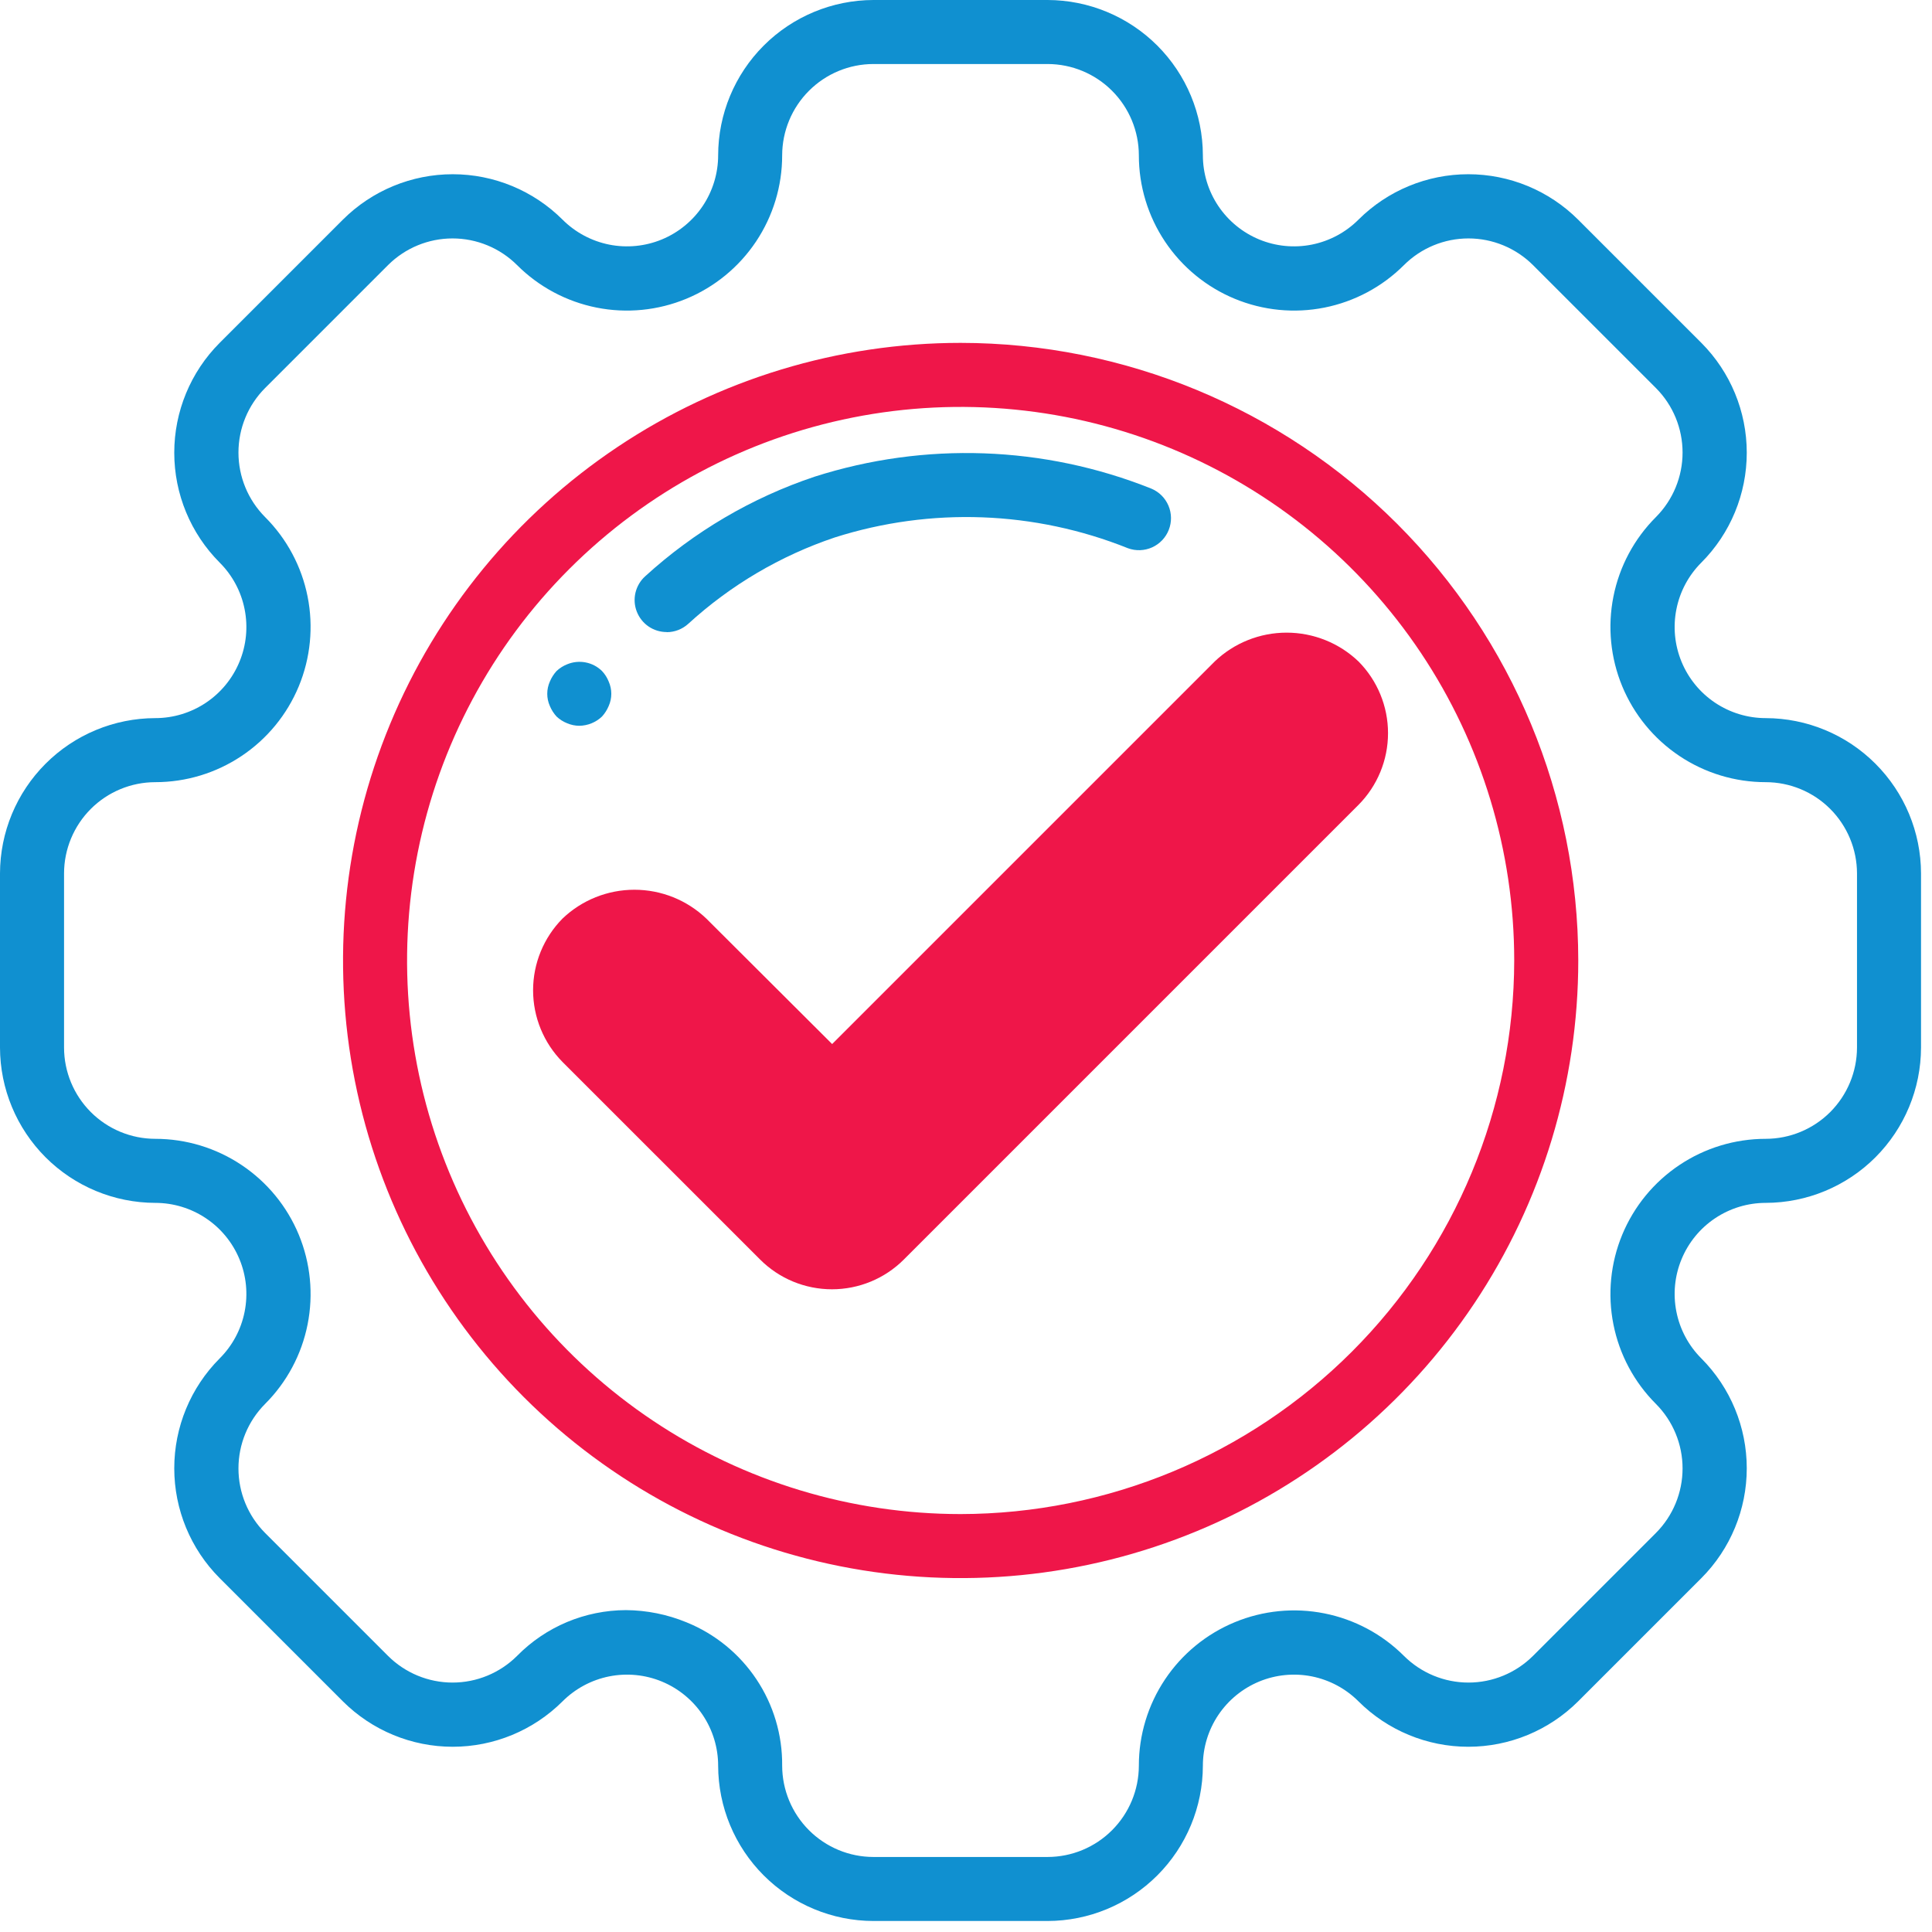
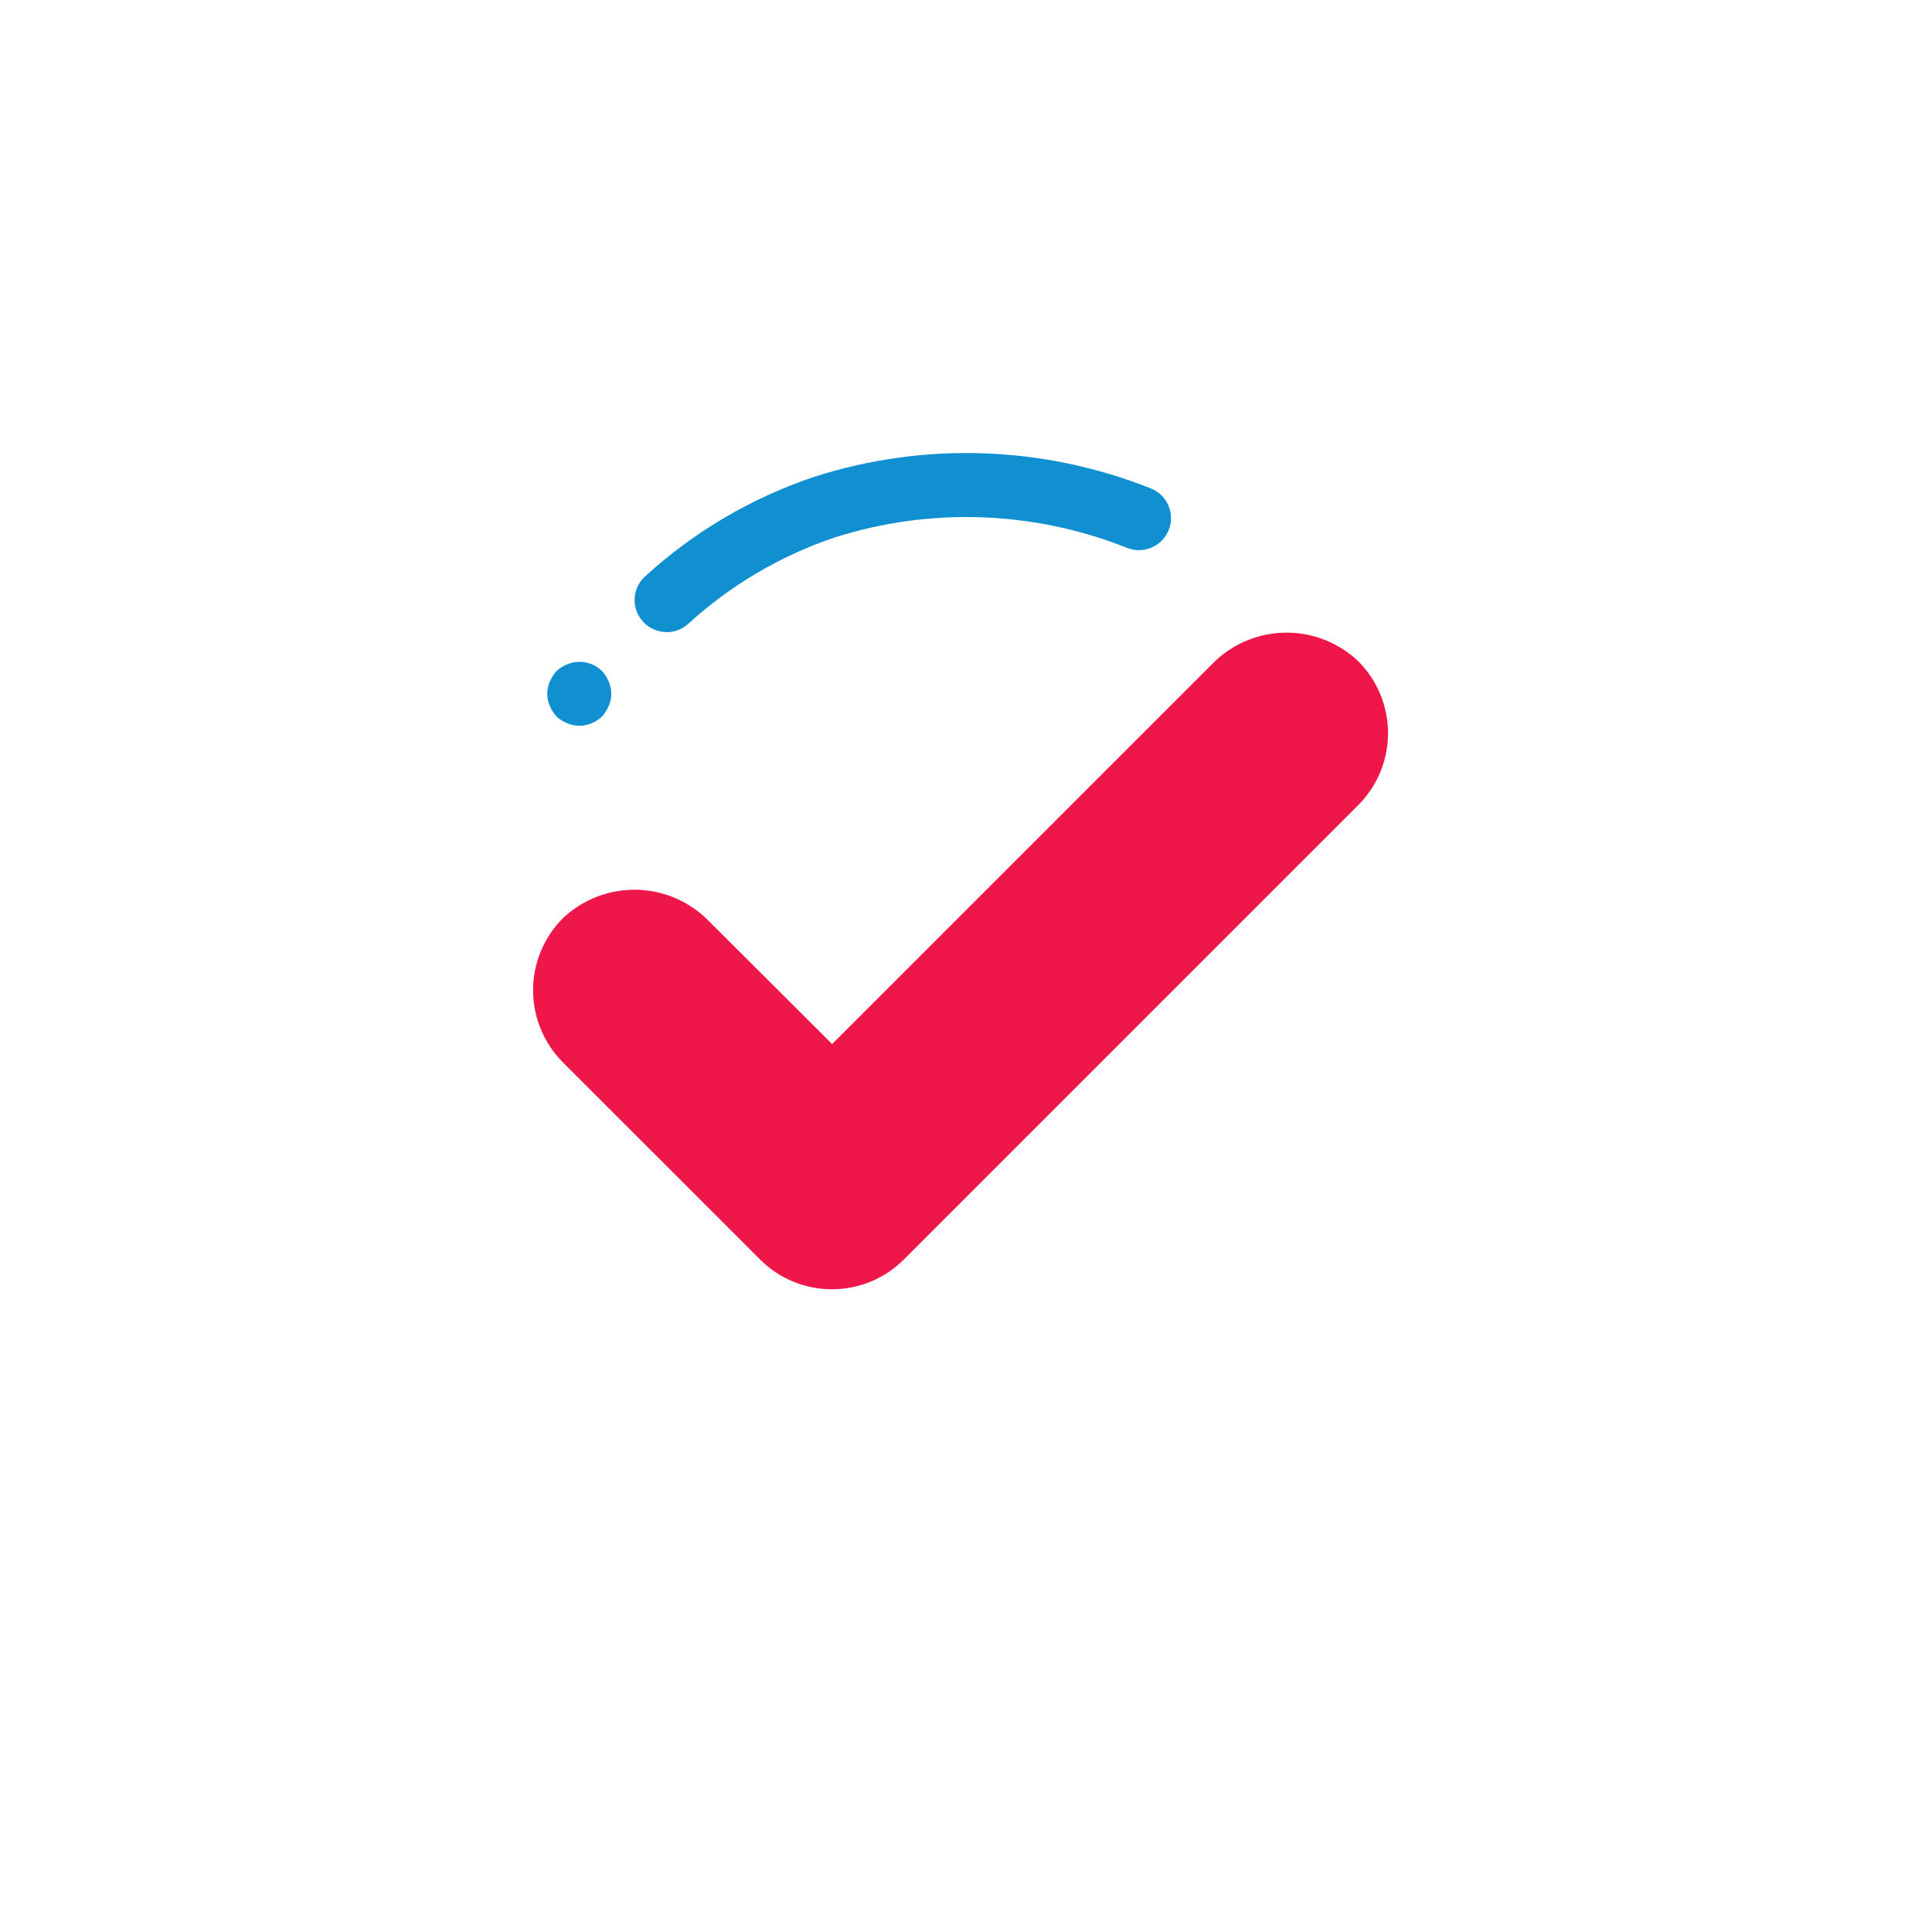
<svg xmlns="http://www.w3.org/2000/svg" width="66" height="66" viewBox="0 0 66 66" fill="none">
  <path d="M41.497 22.596L28.427 35.666L24.128 31.379C23.467 30.747 22.587 30.395 21.673 30.395C20.758 30.395 19.878 30.747 19.217 31.379C18.573 32.032 18.211 32.912 18.211 33.829C18.211 34.746 18.573 35.627 19.217 36.279L25.966 43.027C26.617 43.679 27.5 44.044 28.421 44.044C29.342 44.044 30.225 43.679 30.877 43.027L46.408 27.496C47.054 26.845 47.417 25.964 47.417 25.046C47.417 24.128 47.054 23.248 46.408 22.596C45.746 21.964 44.867 21.612 43.952 21.612C43.038 21.612 42.158 21.964 41.497 22.596Z" fill="#EF1649" />
-   <path d="M60.32 24.532C59.705 24.532 59.103 24.349 58.591 24.007C58.079 23.665 57.68 23.178 57.445 22.609C57.209 22.04 57.148 21.414 57.269 20.81C57.389 20.206 57.686 19.652 58.122 19.217C59.115 18.221 59.672 16.872 59.672 15.465C59.672 14.059 59.115 12.71 58.122 11.714L53.911 7.503C52.915 6.51 51.566 5.952 50.159 5.952C48.753 5.952 47.404 6.51 46.408 7.503C45.973 7.938 45.418 8.235 44.814 8.356C44.21 8.476 43.584 8.415 43.015 8.18C42.446 7.944 41.96 7.546 41.617 7.034C41.275 6.522 41.092 5.92 41.092 5.304C41.089 3.898 40.529 2.551 39.535 1.557C38.541 0.563 37.193 0.003 35.788 -0H29.837C28.432 0.003 27.084 0.563 26.09 1.557C25.096 2.551 24.536 3.898 24.533 5.304C24.533 5.92 24.35 6.522 24.008 7.034C23.665 7.546 23.179 7.944 22.61 8.18C22.041 8.415 21.415 8.476 20.811 8.356C20.207 8.235 19.652 7.938 19.217 7.503C18.221 6.51 16.872 5.952 15.466 5.952C14.059 5.952 12.71 6.51 11.714 7.503L7.503 11.714C6.51 12.71 5.953 14.059 5.953 15.465C5.953 16.872 6.51 18.221 7.503 19.217C7.939 19.652 8.236 20.206 8.356 20.81C8.477 21.414 8.416 22.04 8.18 22.609C7.945 23.178 7.546 23.665 7.034 24.007C6.522 24.349 5.92 24.532 5.305 24.532C3.899 24.535 2.551 25.095 1.557 26.09C0.563 27.084 0.003 28.431 0 29.837V35.787C0.003 37.193 0.563 38.54 1.557 39.535C2.551 40.529 3.899 41.089 5.305 41.092C5.92 41.092 6.522 41.275 7.034 41.617C7.546 41.959 7.945 42.446 8.18 43.015C8.416 43.584 8.477 44.21 8.356 44.814C8.236 45.418 7.939 45.972 7.503 46.407C6.51 47.404 5.953 48.752 5.953 50.159C5.953 51.565 6.51 52.914 7.503 53.91L11.714 58.121C12.71 59.114 14.059 59.672 15.466 59.672C16.872 59.672 18.221 59.114 19.217 58.121C19.652 57.686 20.207 57.389 20.811 57.268C21.415 57.148 22.041 57.209 22.61 57.444C23.179 57.68 23.665 58.078 24.008 58.59C24.35 59.102 24.533 59.704 24.533 60.32C24.536 61.726 25.096 63.073 26.09 64.067C27.084 65.061 28.432 65.621 29.837 65.624H35.788C37.193 65.621 38.541 65.061 39.535 64.067C40.529 63.073 41.089 61.726 41.092 60.32C41.092 59.704 41.275 59.102 41.617 58.59C41.96 58.078 42.446 57.68 43.015 57.444C43.584 57.209 44.21 57.148 44.814 57.268C45.418 57.389 45.973 57.686 46.408 58.121C47.404 59.114 48.753 59.672 50.159 59.672C51.566 59.672 52.915 59.114 53.911 58.121L58.122 53.91C59.115 52.914 59.672 51.565 59.672 50.159C59.672 48.752 59.115 47.404 58.122 46.407C57.686 45.972 57.389 45.418 57.269 44.814C57.148 44.21 57.209 43.584 57.445 43.015C57.68 42.446 58.079 41.959 58.591 41.617C59.103 41.275 59.705 41.092 60.32 41.092C61.726 41.089 63.074 40.529 64.068 39.535C65.062 38.54 65.622 37.193 65.625 35.787V29.837C65.622 28.431 65.062 27.084 64.068 26.09C63.074 25.095 61.726 24.535 60.32 24.532ZM63.438 35.787C63.436 36.613 63.107 37.405 62.523 37.99C61.939 38.574 61.147 38.903 60.32 38.904C59.271 38.904 58.245 39.215 57.373 39.798C56.5 40.381 55.82 41.209 55.418 42.179C55.017 43.148 54.912 44.215 55.117 45.244C55.321 46.273 55.827 47.219 56.569 47.96C57.152 48.546 57.479 49.338 57.479 50.164C57.479 50.99 57.152 51.783 56.569 52.368L52.369 56.568C51.783 57.151 50.991 57.479 50.165 57.479C49.339 57.479 48.546 57.151 47.961 56.568C47.219 55.826 46.274 55.321 45.245 55.116C44.215 54.911 43.149 55.016 42.179 55.418C41.21 55.819 40.381 56.499 39.798 57.372C39.215 58.245 38.904 59.27 38.905 60.32C38.903 61.146 38.574 61.938 37.99 62.522C37.406 63.107 36.614 63.436 35.788 63.437H29.837C29.011 63.436 28.219 63.107 27.635 62.522C27.051 61.938 26.722 61.146 26.72 60.32C26.73 59.269 26.424 58.24 25.84 57.366C25.257 56.492 24.424 55.814 23.45 55.42C22.794 55.15 22.092 55.009 21.383 55.004C20.69 55.006 20.005 55.145 19.366 55.413C18.728 55.682 18.149 56.074 17.664 56.568C17.079 57.151 16.286 57.479 15.46 57.479C14.634 57.479 13.841 57.151 13.256 56.568L9.056 52.368C8.473 51.783 8.146 50.99 8.146 50.164C8.146 49.338 8.473 48.546 9.056 47.96C9.798 47.219 10.304 46.273 10.508 45.244C10.713 44.215 10.608 43.148 10.207 42.179C9.805 41.209 9.125 40.381 8.252 39.798C7.38 39.215 6.354 38.904 5.305 38.904C4.478 38.903 3.686 38.574 3.102 37.99C2.518 37.405 2.189 36.613 2.188 35.787V29.837C2.189 29.011 2.518 28.219 3.102 27.634C3.686 27.05 4.478 26.721 5.305 26.72C6.354 26.72 7.38 26.409 8.252 25.826C9.125 25.243 9.805 24.415 10.207 23.445C10.608 22.476 10.713 21.409 10.508 20.38C10.304 19.351 9.798 18.405 9.056 17.664C8.473 17.078 8.146 16.286 8.146 15.46C8.146 14.633 8.473 13.841 9.056 13.256L13.256 9.056C13.841 8.473 14.634 8.145 15.46 8.145C16.286 8.145 17.079 8.473 17.664 9.056C18.406 9.798 19.351 10.303 20.38 10.508C21.41 10.713 22.476 10.608 23.446 10.206C24.415 9.805 25.244 9.124 25.827 8.252C26.41 7.379 26.721 6.354 26.72 5.304C26.722 4.478 27.051 3.686 27.635 3.102C28.219 2.517 29.011 2.188 29.837 2.187H35.788C36.614 2.188 37.406 2.517 37.99 3.102C38.574 3.686 38.903 4.478 38.905 5.304C38.904 6.354 39.215 7.379 39.798 8.252C40.381 9.124 41.21 9.805 42.179 10.206C43.149 10.608 44.215 10.713 45.245 10.508C46.274 10.303 47.219 9.798 47.961 9.056C48.546 8.473 49.339 8.145 50.165 8.145C50.991 8.145 51.783 8.473 52.369 9.056L56.569 13.256C57.152 13.841 57.479 14.633 57.479 15.46C57.479 16.286 57.152 17.078 56.569 17.664C55.827 18.405 55.321 19.351 55.117 20.38C54.912 21.409 55.017 22.476 55.418 23.445C55.82 24.415 56.5 25.243 57.373 25.826C58.245 26.409 59.271 26.72 60.32 26.72C61.147 26.721 61.939 27.05 62.523 27.634C63.107 28.219 63.436 29.011 63.438 29.837V35.787Z" fill="#1090D0" />
-   <path d="M32.817 11.713C28.644 11.713 24.565 12.951 21.096 15.269C17.626 17.587 14.922 20.883 13.325 24.738C11.728 28.593 11.31 32.835 12.124 36.928C12.938 41.021 14.948 44.78 17.898 47.731C20.849 50.681 24.608 52.691 28.701 53.505C32.794 54.319 37.036 53.901 40.891 52.304C44.746 50.707 48.042 48.003 50.36 44.533C52.678 41.064 53.916 36.985 53.916 32.812C53.911 27.218 51.686 21.854 47.731 17.898C43.775 13.943 38.411 11.718 32.817 11.713ZM32.817 51.723C29.077 51.723 25.421 50.614 22.311 48.536C19.201 46.458 16.777 43.504 15.346 40.049C13.914 36.593 13.54 32.791 14.27 29.122C14.999 25.454 16.8 22.084 19.445 19.44C22.09 16.795 25.459 14.994 29.128 14.264C32.796 13.535 36.599 13.909 40.054 15.34C43.51 16.772 46.463 19.196 48.541 22.305C50.619 25.415 51.728 29.072 51.728 32.812C51.721 37.825 49.727 42.631 46.182 46.176C42.637 49.721 37.831 51.716 32.817 51.723Z" fill="#EF1649" />
  <path d="M22.775 21.596C23.047 21.596 23.308 21.495 23.509 21.313C24.955 19.99 26.661 18.984 28.518 18.36C31.799 17.317 35.339 17.448 38.534 18.729C38.802 18.827 39.098 18.816 39.358 18.699C39.619 18.581 39.823 18.367 39.927 18.101C40.032 17.835 40.028 17.539 39.917 17.276C39.806 17.013 39.597 16.804 39.334 16.693C35.661 15.225 31.593 15.081 27.826 16.285C25.681 17.003 23.711 18.162 22.04 19.687C21.876 19.835 21.761 20.03 21.709 20.245C21.658 20.46 21.673 20.686 21.753 20.892C21.833 21.098 21.973 21.276 22.155 21.401C22.338 21.526 22.554 21.592 22.775 21.592V21.596Z" fill="#1090D0" />
  <path d="M19.012 24.477C19.117 24.576 19.24 24.654 19.373 24.707C19.505 24.763 19.646 24.793 19.789 24.794C20.079 24.79 20.356 24.677 20.566 24.477C20.662 24.371 20.74 24.249 20.795 24.116C20.853 23.985 20.883 23.844 20.883 23.701C20.883 23.558 20.853 23.416 20.795 23.285C20.742 23.151 20.665 23.029 20.566 22.924C20.412 22.772 20.217 22.669 20.004 22.629C19.792 22.588 19.573 22.611 19.373 22.694C19.24 22.747 19.117 22.825 19.012 22.924C18.916 23.03 18.838 23.152 18.783 23.285C18.725 23.416 18.695 23.558 18.695 23.701C18.695 23.844 18.725 23.985 18.783 24.116C18.838 24.249 18.916 24.371 19.012 24.477Z" fill="#1090D0" />
</svg>